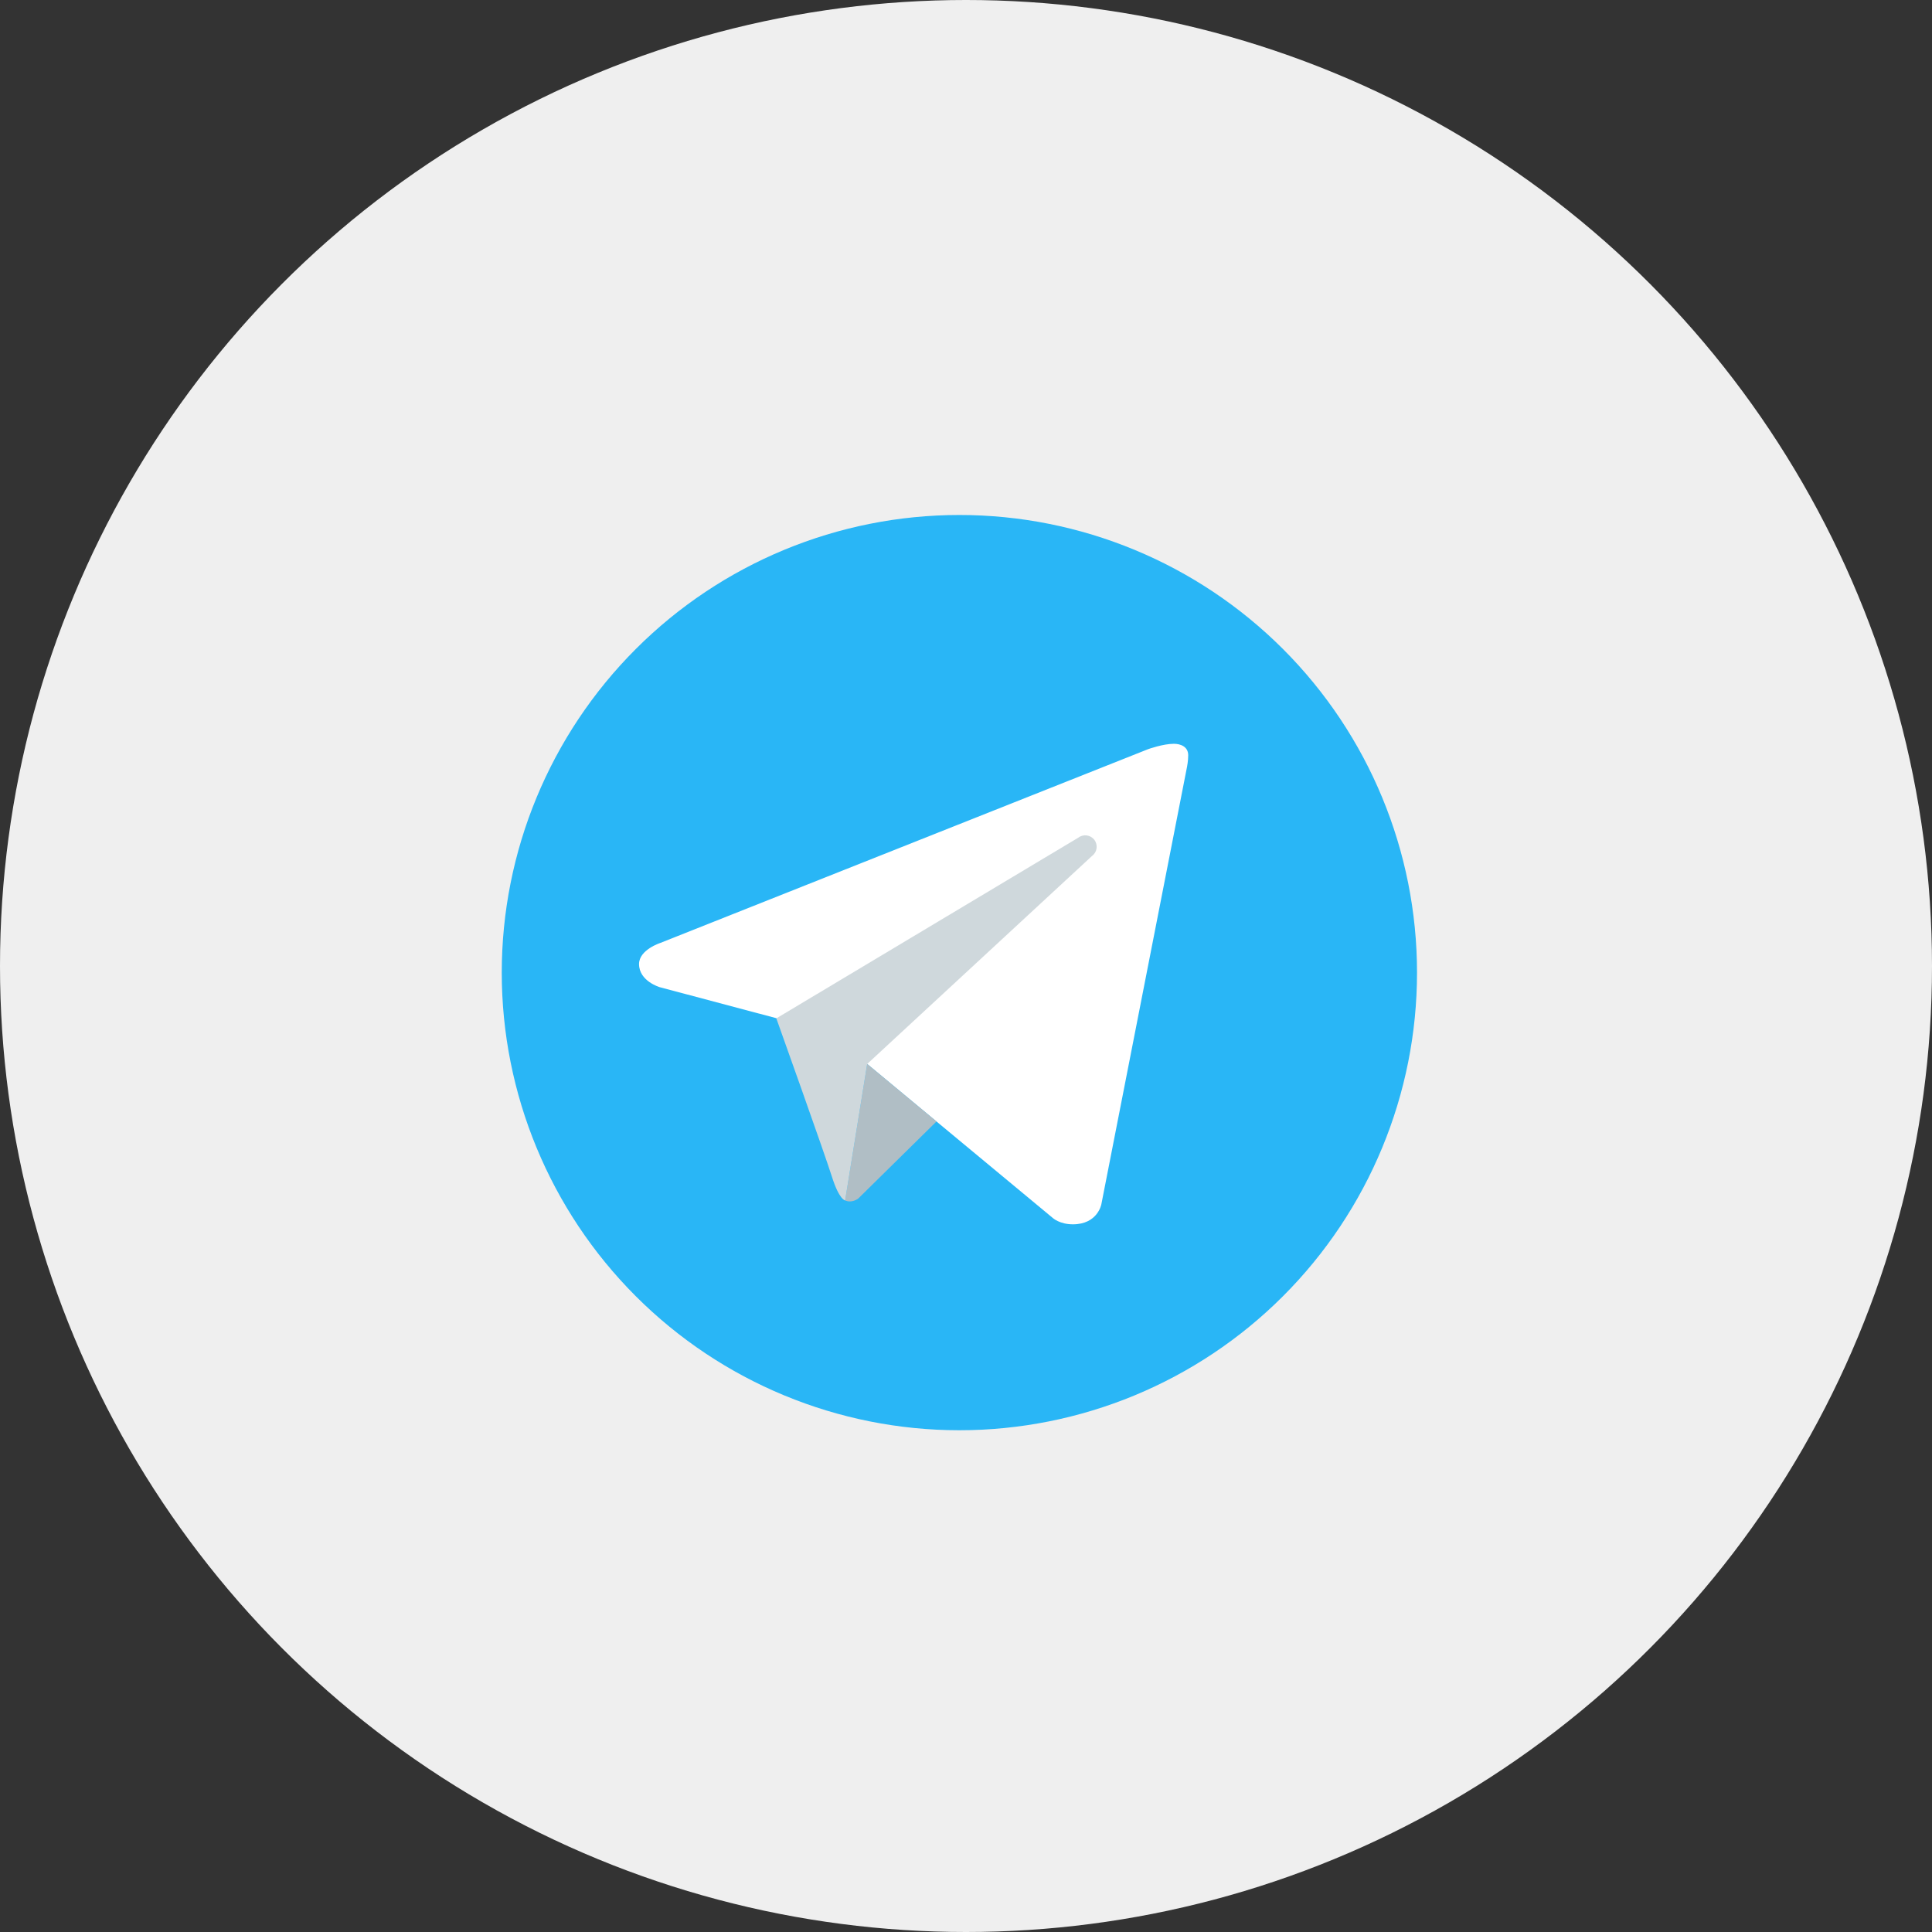
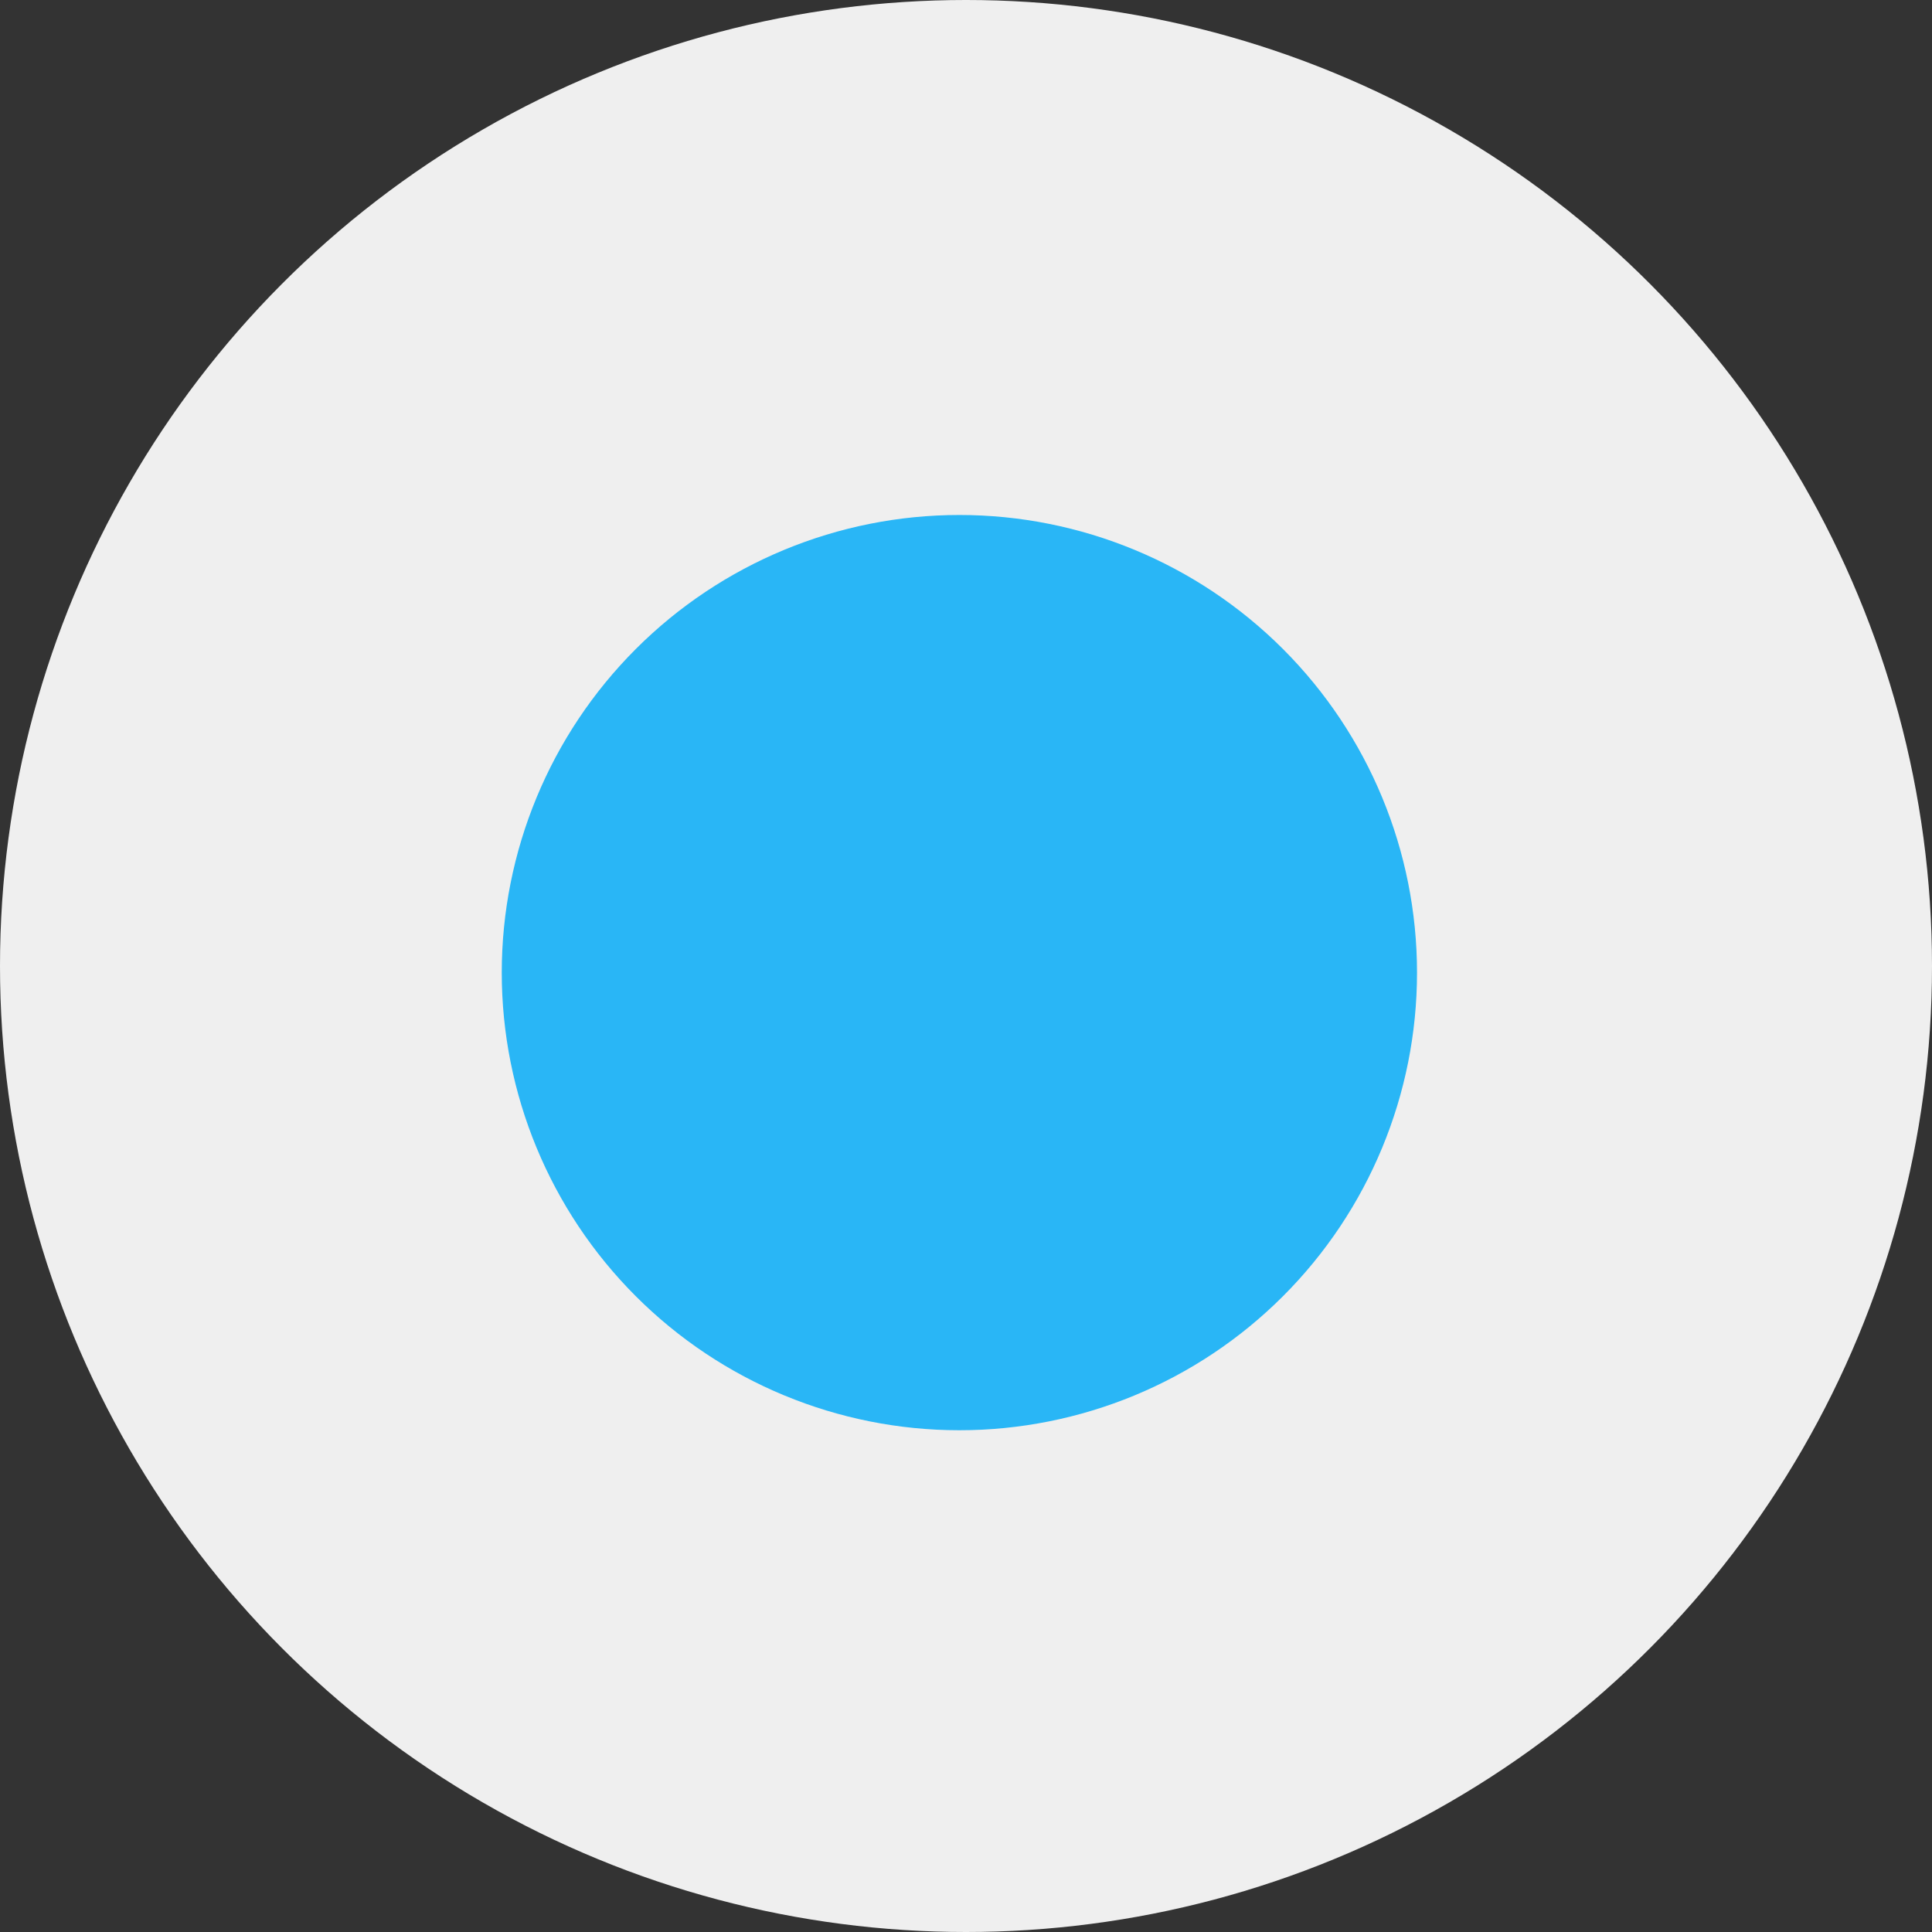
<svg xmlns="http://www.w3.org/2000/svg" width="146" height="146" viewBox="0 0 146 146" fill="none">
  <rect x="0" y="0" width="146" height="146" fill="#333333" stroke="none" />
  <circle cx="73" cy="73" r="73" fill="#EFEFEF" />
  <path d="M72.5 38.917C63.328 38.917 54.532 42.56 48.046 49.046C41.56 55.532 37.917 64.328 37.917 73.5C37.917 82.672 41.56 91.469 48.046 97.954C54.532 104.44 63.328 108.083 72.5 108.083C81.672 108.083 90.469 104.44 96.954 97.954C103.44 91.469 107.083 82.672 107.083 73.5C107.083 64.328 103.44 55.532 96.954 49.046C90.469 42.56 81.672 38.917 72.5 38.917Z" fill="#29B6F6" />
-   <path d="M89.705 57.938L83.228 91.01C83.228 91.01 82.949 92.521 81.075 92.521C80.079 92.521 79.565 92.047 79.565 92.047L65.535 80.405L58.67 76.945L49.86 74.602C49.86 74.602 48.292 74.148 48.292 72.852C48.292 71.771 49.905 71.255 49.905 71.255L86.764 56.613C86.764 56.613 87.89 56.207 88.711 56.208C89.216 56.208 89.792 56.425 89.792 57.073C89.792 57.505 89.705 57.938 89.705 57.938Z" fill="white" />
-   <path d="M70.771 84.748L64.847 90.582C64.847 90.582 64.589 90.781 64.245 90.79C64.126 90.793 63.998 90.774 63.866 90.716L65.533 80.401L70.771 84.748Z" fill="#B0BEC5" />
-   <path d="M82.697 63.464C82.405 63.084 81.865 63.014 81.485 63.303L58.667 76.958C58.667 76.958 62.308 87.147 62.863 88.91C63.42 90.676 63.866 90.717 63.866 90.717L65.533 80.403L82.534 64.674C82.915 64.386 82.986 63.844 82.697 63.464Z" fill="#CFD8DC" />
</svg>